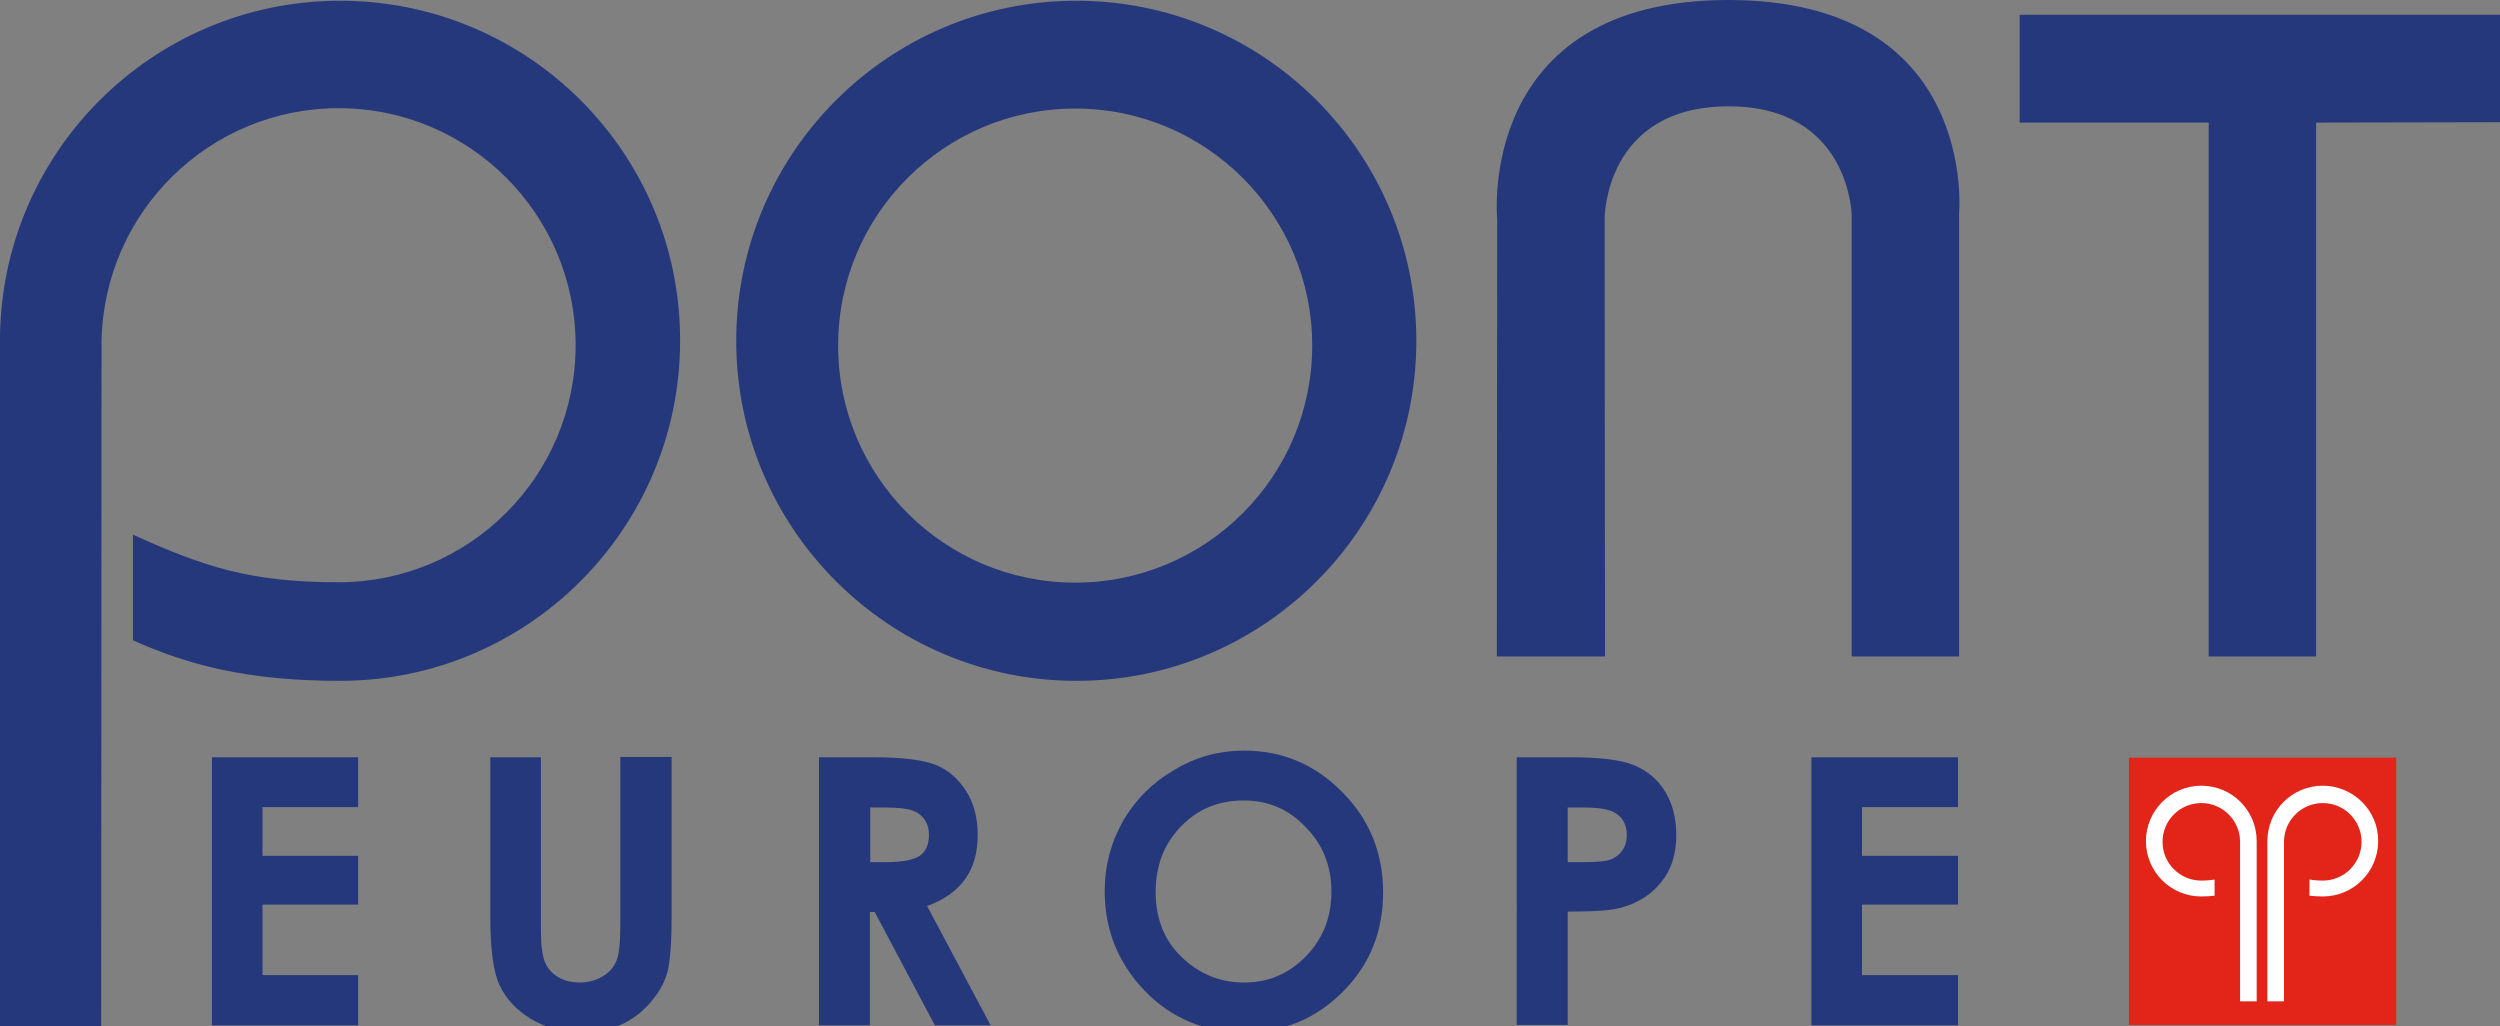
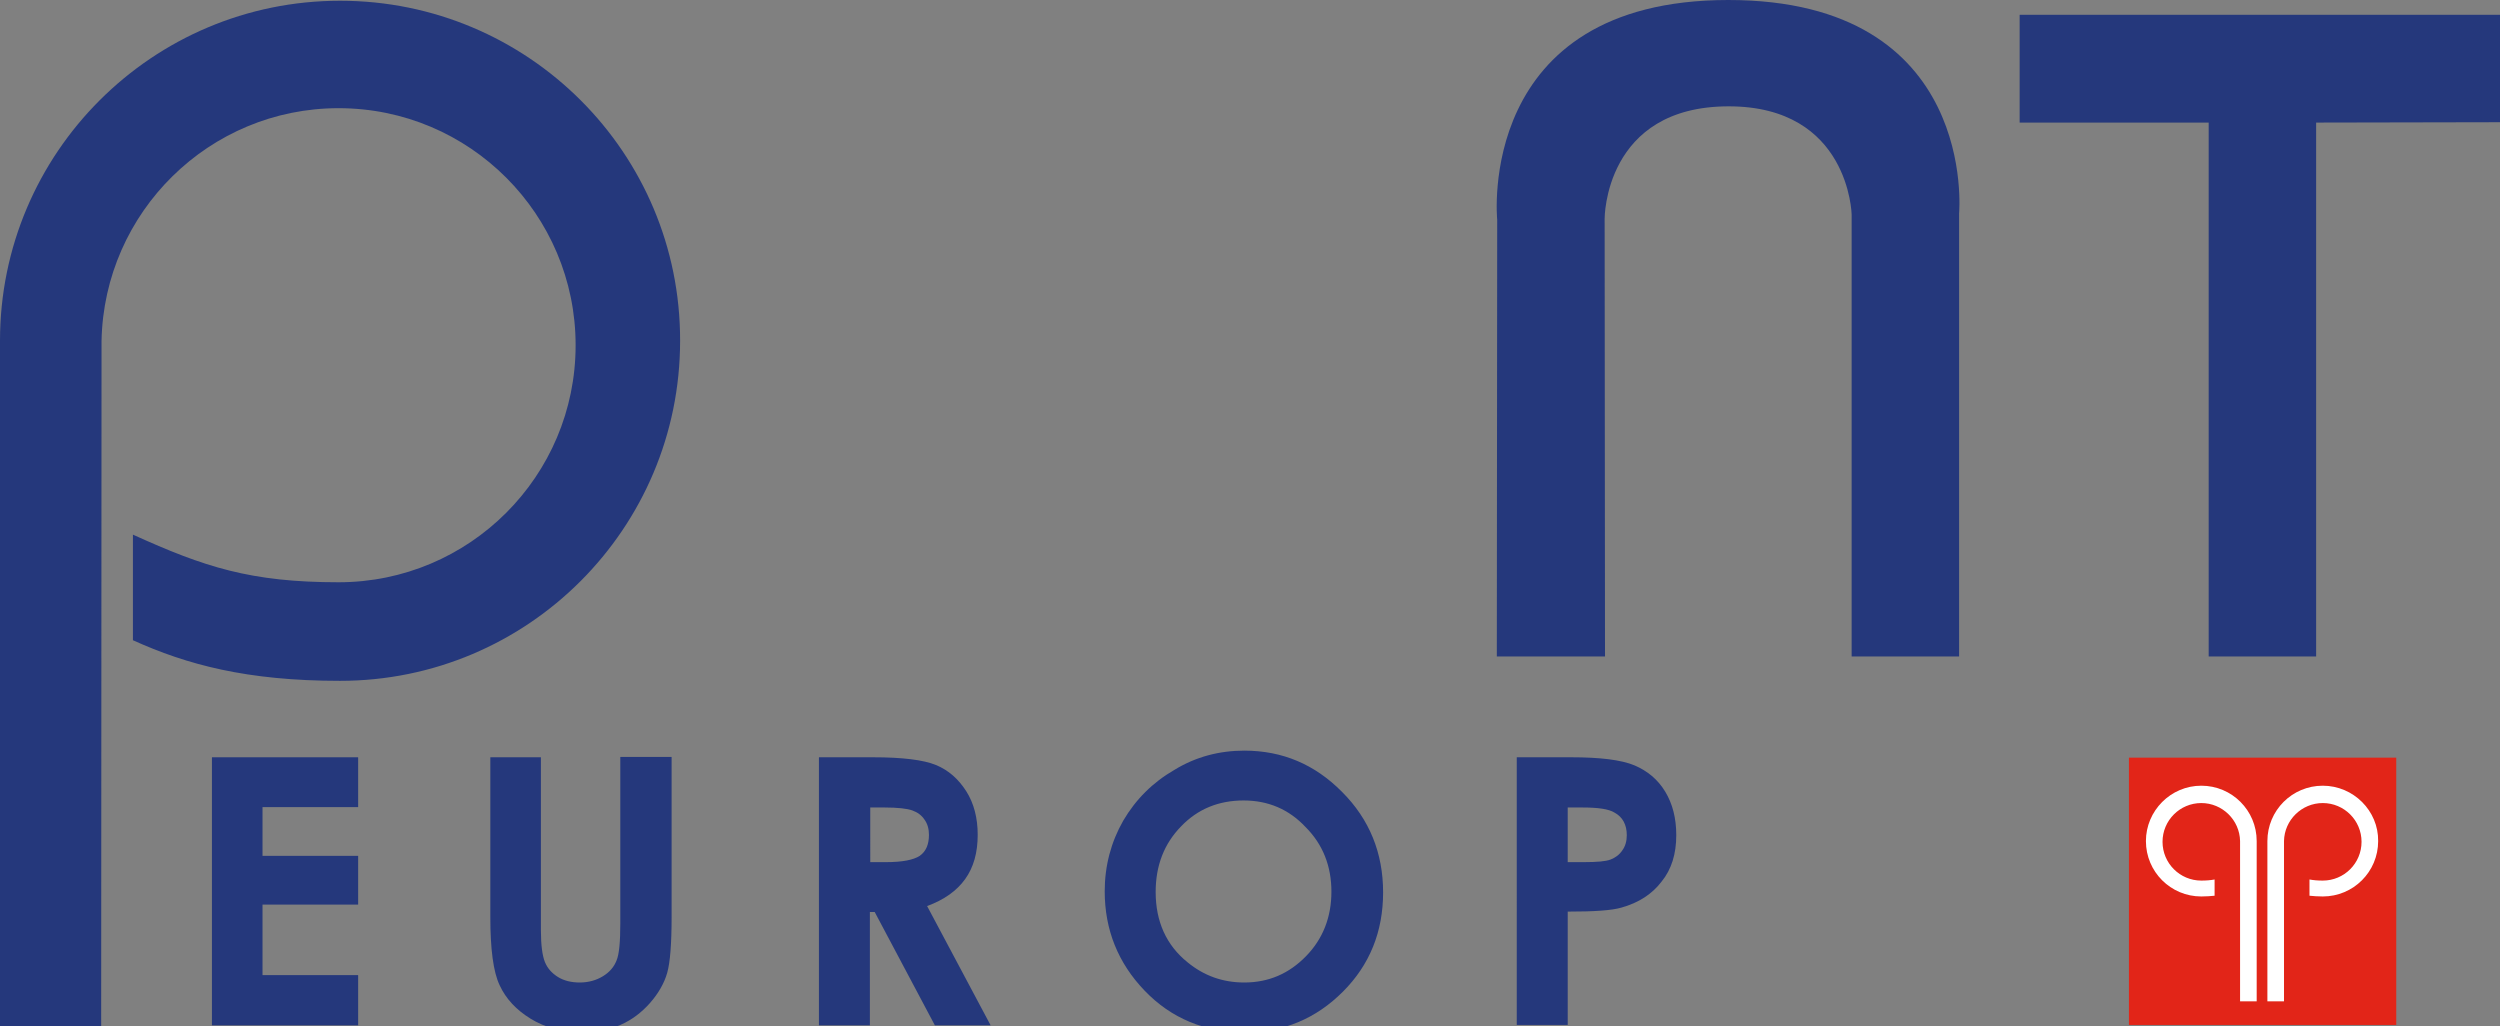
<svg xmlns="http://www.w3.org/2000/svg" version="1.1" id="Calque_1" x="0px" y="0px" width="677.1px" height="278px" viewBox="0 0 677.1 278" style="enable-background:new 0 0 677.1 278;" xml:space="preserve">
  <rect x="0" y="0" width="677.1" height="278" fill="#808080" stroke="none" />
  <style type="text/css">
	.st0{fill:#25387C;}
	.st1{fill:#E22518;}
	.st2{fill:#FFFFFF;}
</style>
  <g>
    <polygon class="st0" points="57.4,205.1 97,205.1 97,218.6 71.1,218.6 71.1,231.8 97,231.8 97,245 71.1,245 71.1,264.1 97,264.1    97,277.7 57.4,277.7  " />
    <g>
      <path class="st0" d="M132.6,205.1h13.9v46.9c0,4,0.4,6.9,1.1,8.6c0.7,1.7,1.9,3,3.5,4c1.6,1,3.6,1.5,5.9,1.5    c2.4,0,4.5-0.6,6.3-1.7c1.8-1.1,3-2.5,3.7-4.3c0.7-1.7,1-5,1-9.9v-45.2h13.9v43.3c0,7.3-0.4,12.4-1.2,15.2    c-0.8,2.8-2.4,5.6-4.7,8.2c-2.3,2.6-5,4.6-8,5.9c-3,1.3-6.5,1.9-10.6,1.9c-5.3,0-9.8-1.2-13.7-3.6c-3.9-2.4-6.7-5.4-8.4-9.1    c-1.7-3.6-2.5-9.8-2.5-18.4V205.1z" />
      <path class="st0" d="M221.8,205.1h14.6c8,0,13.7,0.7,17.1,2.1c3.4,1.4,6.1,3.8,8.2,7.1c2.1,3.3,3.1,7.3,3.1,11.8    c0,4.8-1.1,8.8-3.4,12c-2.3,3.2-5.7,5.6-10.3,7.3l17.2,32.3h-15.1L236.9,247h-1.3v30.7h-13.8V205.1z M235.7,233.5h4.3    c4.4,0,7.4-0.6,9.1-1.7c1.7-1.2,2.5-3.1,2.5-5.7c0-1.6-0.4-3-1.2-4.1c-0.8-1.2-1.9-2-3.3-2.5c-1.4-0.5-3.9-0.8-7.6-0.8h-3.8V233.5    z" />
      <path class="st0" d="M337,203.3c10.3,0,19.1,3.7,26.5,11.2c7.4,7.4,11.1,16.5,11.1,27.2c0,10.6-3.6,19.6-10.9,26.9    c-7.3,7.3-16.1,11-26.5,11c-10.9,0-20-3.8-27.2-11.3c-7.2-7.5-10.8-16.5-10.8-26.9c0-6.9,1.7-13.3,5-19.1    c3.4-5.8,8-10.4,13.9-13.8C323.8,205,330.2,203.3,337,203.3 M336.8,216.8c-6.7,0-12.4,2.3-16.9,7c-4.6,4.7-6.9,10.6-6.9,17.8    c0,8,2.9,14.4,8.6,19c4.5,3.7,9.6,5.5,15.4,5.5c6.6,0,12.1-2.4,16.7-7.1c4.6-4.7,6.9-10.6,6.9-17.5c0-6.9-2.3-12.8-7-17.5    C349.1,219.2,343.5,216.8,336.8,216.8" />
      <path class="st0" d="M410.8,205.1h14.7c7.9,0,13.6,0.7,17.2,2.2c3.5,1.5,6.3,3.8,8.3,7.1c2,3.3,3,7.2,3,11.8c0,5.1-1.3,9.3-4,12.6    c-2.6,3.4-6.2,5.7-10.8,7c-2.7,0.8-7.5,1.1-14.6,1.1v30.7h-13.8V205.1z M424.6,233.5h4.4c3.5,0,5.9-0.2,7.2-0.7    c1.3-0.5,2.4-1.3,3.2-2.5c0.8-1.1,1.2-2.5,1.2-4.1c0-2.8-1.1-4.9-3.3-6.1c-1.6-1-4.5-1.4-8.8-1.4h-3.9V233.5z" />
-       <polygon class="st0" points="490.6,205.1 530.3,205.1 530.3,218.6 504.3,218.6 504.3,231.8 530.3,231.8 530.3,245 504.3,245     504.3,264.1 530.3,264.1 530.3,277.7 490.6,277.7   " />
      <path class="st0" d="M405.4,177.8l0.1-118.3c0,0-6-59.5,62.6-59.5c67.8,0,62.5,57.8,62.5,57.8l0,120l-29.1,0l0-119.7    c0,0-0.6-29.3-33.3-29.3c-33.7,0-33.6,30.4-33.6,30.4l0.1,118.6L405.4,177.8z" />
      <polygon class="st0" points="547,4 677.1,4 677.1,33.1 627.3,33.2 627.3,177.8 598.2,177.8 598.2,33.2 547,33.2   " />
-       <path class="st0" d="M291.5,0.2c-50.9,0-92.1,41.3-92.1,92.1s41.3,92.1,92.1,92.1c50.9,0,92.1-41.3,92.1-92.1S342.4,0.2,291.5,0.2     M291.2,157.8c-35.5,0-64.2-28.8-64.2-64.2c0-35.5,28.8-64.2,64.2-64.2c35.5,0,64.2,28.8,64.2,64.2    C355.4,129.1,326.6,157.8,291.2,157.8" />
      <path class="st0" d="M92.1,0.2C41.3,0.2,0,41.4,0,92.3V278h27.4l0.1-185.7h0c0.7-34.9,29.2-63,64.2-63c35.5,0,64.2,28.8,64.2,64.2    c0,35.5-28.8,64.2-64.2,64.2c-23.8,0-36.3-4.1-55.7-12.9v28.6c14.6,6.6,30.8,11,56.1,11c50.9,0,92.1-41.3,92.1-92.1    C184.3,41.4,143,0.2,92.1,0.2" />
      <rect x="576.6" y="205.2" class="st1" width="72.4" height="72.4" />
      <path class="st2" d="M596.2,212.8c8.3,0,15,6.7,15,15v43.4h-4.5l0-43.4h0c-0.1-5.7-4.8-10.3-10.5-10.3c-5.8,0-10.5,4.7-10.5,10.5    c0,5.8,4.7,10.5,10.5,10.5c1.4,0,2.5-0.1,3.6-0.3c0,1.3,0,3,0,4.4c-1.1,0.1-2.2,0.2-3.6,0.2c-8.3,0-15-6.7-15-15    C581.2,219.6,587.9,212.8,596.2,212.8" />
      <path class="st2" d="M629.1,212.8c-8.3,0-15,6.7-15,15v43.4h4.5l0-43.4h0c0.1-5.7,4.8-10.3,10.5-10.3c5.8,0,10.5,4.7,10.5,10.5    c0,5.8-4.7,10.5-10.5,10.5c-1.4,0-2.5-0.1-3.6-0.3c0,1.3,0,3,0,4.4c1.1,0.1,2.2,0.2,3.6,0.2c8.3,0,15-6.7,15-15    C644.2,219.6,637.4,212.8,629.1,212.8" />
    </g>
  </g>
</svg>